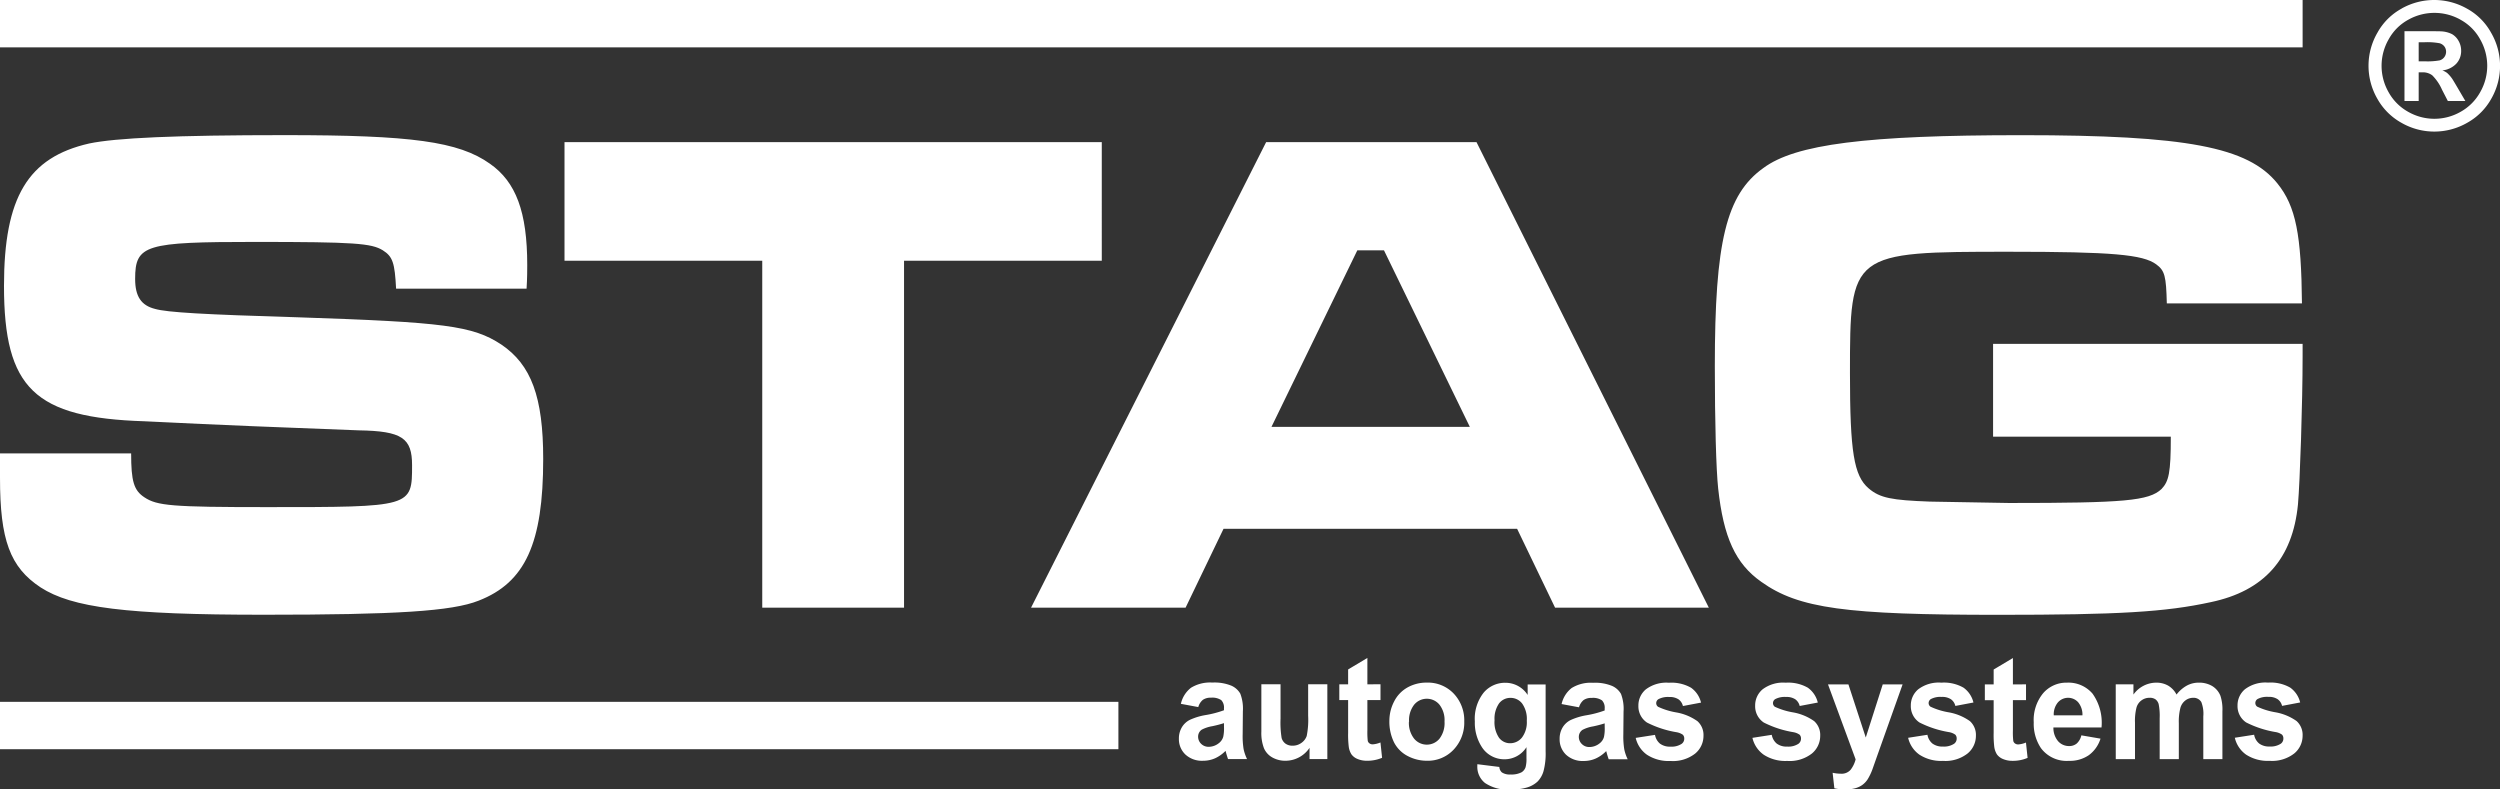
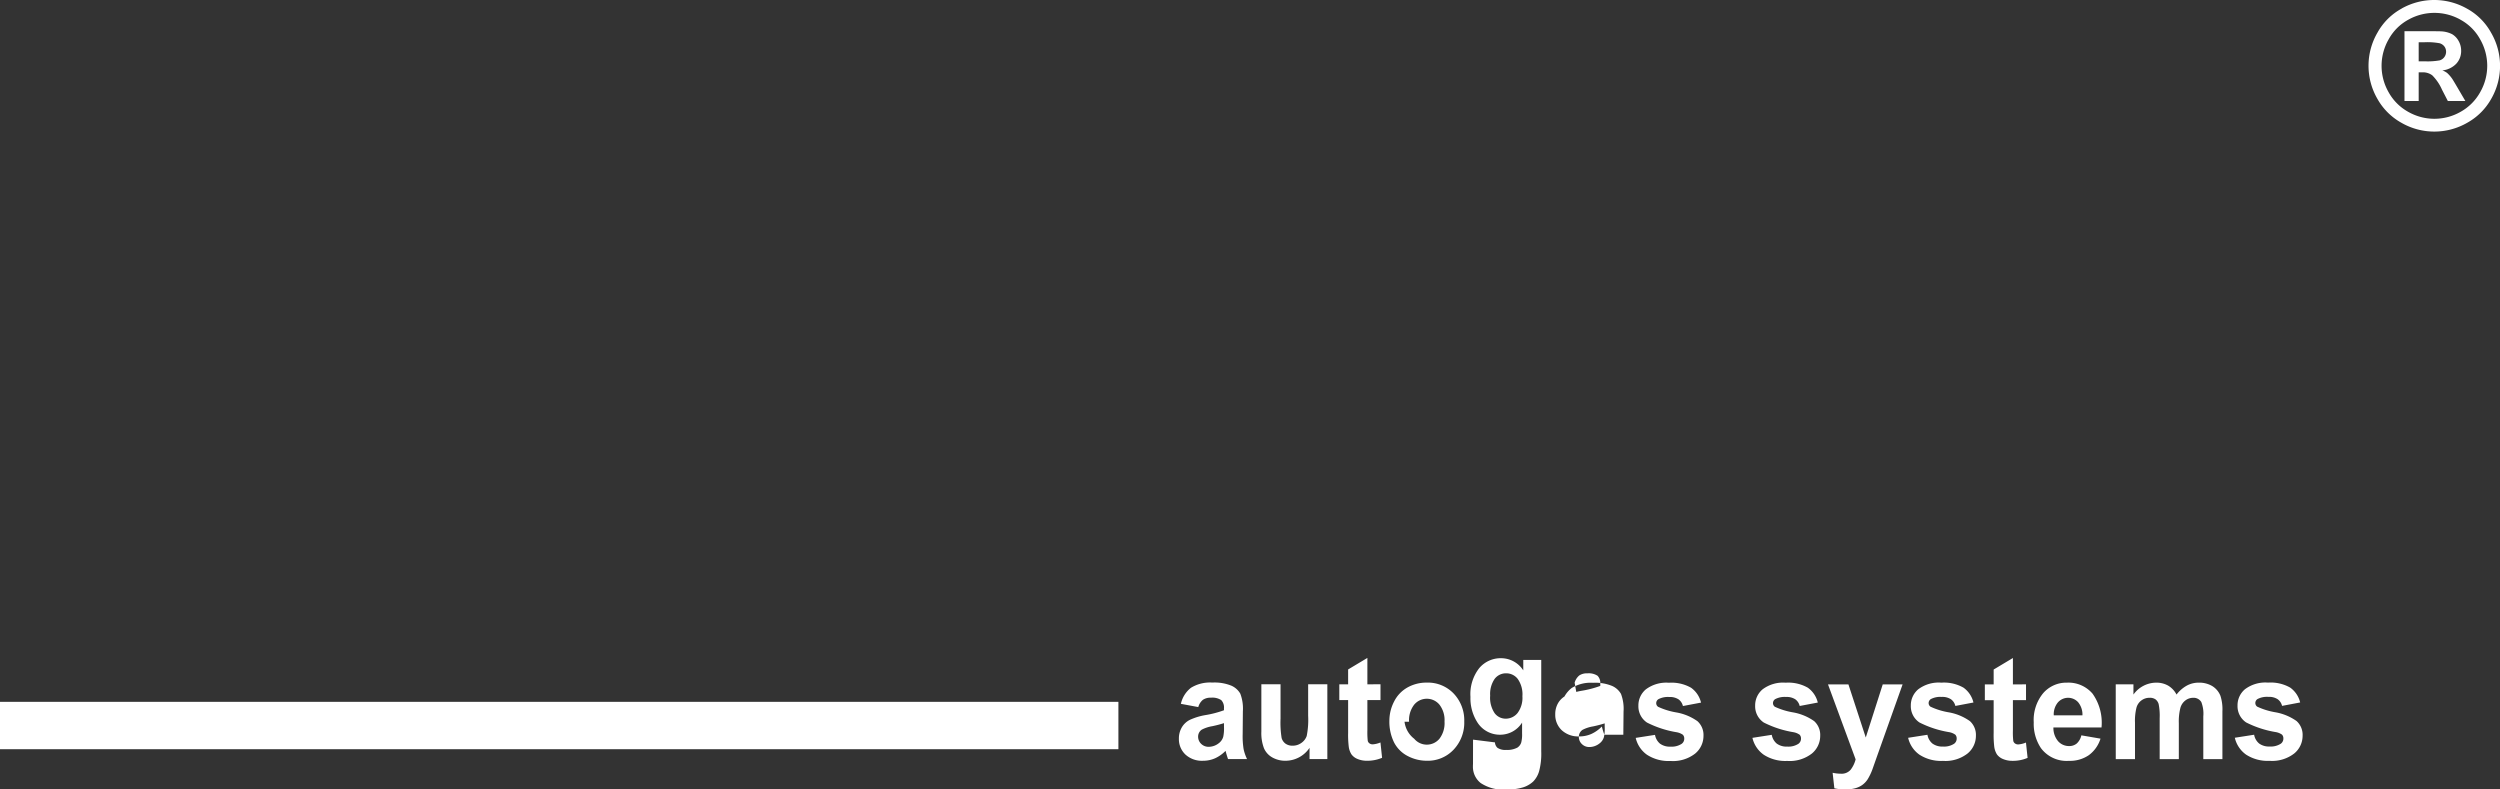
<svg xmlns="http://www.w3.org/2000/svg" width="269.292" height="85.039" viewBox="0 0 269.292 85.039">
  <rect x="0" y="0" width="269.292" height="85.039" fill="#333333" stroke="none" />
  <defs>
    <style>.a{isolation:isolate;}.b{fill:#fff;}</style>
  </defs>
  <g class="a" transform="translate(-40.667 -39.355)">
    <rect class="b" width="120.472" height="5.102" transform="translate(40.666 114.955)" />
-     <path class="b" d="M255.355,76.392v10H274.5c0,3.91-.215,4.812-1,5.638-1.361,1.28-4.014,1.506-16.42,1.506l-8.533-.15c-4.088-.153-5.377-.377-6.6-1.43-1.58-1.353-2.008-3.91-2.008-12.4,0-13.009.073-13.083,17.137-13.083,11.115,0,14.412.3,15.848,1.353.931.677,1.074,1.279,1.146,4.21h14.557c-.07-7.368-.645-10.45-2.652-12.931-3.157-3.909-9.752-5.189-27.538-5.189-16.779,0-24.378.978-27.82,3.534-4.015,2.858-5.234,7.97-5.234,21.354,0,6.015.142,11.128.359,13.157.572,5.262,1.863,8.121,4.658,10.074,4.018,2.869,9.108,3.547,25.53,3.547,12.906,0,18-.3,22.873-1.365,5.736-1.2,8.82-4.662,9.394-10.527.215-2.407.5-10.977.5-15.94V76.392Zm-56.361,8.946-9.25-19.021h-2.869l-9.25,19.021Zm9.18,19.472-4.088-8.494H172.462l-4.087,8.494H151.729l25.323-50.147h22.659l25.025,50.147Zm-106.7-50.147V67.444h21.3V104.81h15.273V67.444h21.3V54.663ZM40.667,88.195v2.633c0,6.69,1.076,9.623,4.374,11.8,3.371,2.179,9.179,2.945,24.022,2.945,14.27,0,20.293-.375,23.161-1.516,5.019-1.955,6.955-6.165,6.955-15.263,0-6.692-1.29-10.149-4.517-12.33-3.083-2.029-6.167-2.406-21.941-2.932-10.111-.3-14.055-.527-15.346-.9-1.506-.375-2.151-1.354-2.151-3.233,0-3.683,1.076-3.985,12.908-3.985,10.756,0,12.548.151,13.766.9,1.076.676,1.291,1.354,1.435,4.134H97.388c.071-1.052.071-2.1.071-2.555,0-5.714-1.219-8.948-4.016-10.9-3.37-2.4-8.46-3.083-22.086-3.083-11.759,0-18.212.3-21.081.9-6.6,1.5-9.179,5.789-9.179,15.338,0,11.052,3.3,14.21,15.13,14.585,4.375.227,8.176.375,11.617.528l3.8.15,7.674.3c4.66.076,5.736.828,5.736,3.758,0,4.511,0,4.511-15.632,4.511-10.254,0-11.832-.148-13.195-1.052-1.146-.75-1.434-1.729-1.434-4.737Z" />
-     <rect class="b" width="248.031" height="5.102" transform="translate(40.666 39.355)" />
-     <path class="b" d="M281.4,118.822l2.075-.324a1.578,1.578,0,0,0,.539.945,1.774,1.774,0,0,0,1.132.323,1.975,1.975,0,0,0,1.206-.305.68.68,0,0,0,.273-.566.584.584,0,0,0-.146-.407,1.668,1.668,0,0,0-.692-.277,11.011,11.011,0,0,1-3.174-1.039,2.1,2.1,0,0,1-.926-1.817,2.254,2.254,0,0,1,.8-1.757,3.658,3.658,0,0,1,2.487-.715,4.255,4.255,0,0,1,2.386.539,2.751,2.751,0,0,1,1.073,1.6l-1.95.369a1.227,1.227,0,0,0-.474-.719,1.685,1.685,0,0,0-1-.252,2.181,2.181,0,0,0-1.172.236.512.512,0,0,0-.233.432.474.474,0,0,0,.205.387,7.6,7.6,0,0,0,1.932.6,5.636,5.636,0,0,1,2.307.95,2,2,0,0,1,.648,1.583,2.463,2.463,0,0,1-.9,1.907,3.884,3.884,0,0,1-2.655.795,4.277,4.277,0,0,1-2.531-.668,3.078,3.078,0,0,1-1.215-1.815m-12.828-5.756h1.907v1.1a3.034,3.034,0,0,1,2.435-1.283,2.555,2.555,0,0,1,1.3.318,2.409,2.409,0,0,1,.906.965,3.6,3.6,0,0,1,1.111-.965,2.643,2.643,0,0,1,1.272-.318,2.751,2.751,0,0,1,1.457.363,2.164,2.164,0,0,1,.891,1.057,4.737,4.737,0,0,1,.212,1.67v5.15H278v-4.605a3.467,3.467,0,0,0-.215-1.547.968.968,0,0,0-.881-.457,1.382,1.382,0,0,0-.82.275,1.509,1.509,0,0,0-.549.8,5.891,5.891,0,0,0-.172,1.664v3.869H273.3v-4.414a6.4,6.4,0,0,0-.111-1.519.986.986,0,0,0-.34-.508,1.065,1.065,0,0,0-.633-.168,1.448,1.448,0,0,0-1.408,1.035,5.85,5.85,0,0,0-.166,1.658v3.916H268.57Zm-3.586,3.338a2.089,2.089,0,0,0-.461-1.408,1.459,1.459,0,0,0-2.193.029,1.993,1.993,0,0,0-.434,1.379Zm-.117,2.155,2.063.355a3.491,3.491,0,0,1-1.256,1.779,3.581,3.581,0,0,1-2.145.612,3.445,3.445,0,0,1-3.017-1.373,4.716,4.716,0,0,1-.774-2.776,4.53,4.53,0,0,1,1.016-3.138,3.3,3.3,0,0,1,2.568-1.135,3.414,3.414,0,0,1,2.752,1.187,5.393,5.393,0,0,1,.965,3.641h-5.182a2.2,2.2,0,0,0,.5,1.473,1.555,1.555,0,0,0,1.194.529,1.245,1.245,0,0,0,.816-.273,1.688,1.688,0,0,0,.5-.881m-5.961-5.493v1.7h-1.412v3.248a7.947,7.947,0,0,0,.041,1.15.473.473,0,0,0,.184.268.571.571,0,0,0,.347.107,2.635,2.635,0,0,0,.834-.205l.176,1.652a4.018,4.018,0,0,1-1.635.319,2.552,2.552,0,0,1-1.006-.192,1.506,1.506,0,0,1-.66-.5,2.058,2.058,0,0,1-.291-.832,10.936,10.936,0,0,1-.064-1.5v-3.511h-.949v-1.7h.949v-1.6l2.074-1.242v2.845Zm-12.693,5.756,2.074-.324a1.578,1.578,0,0,0,.539.945,1.783,1.783,0,0,0,1.133.323,1.969,1.969,0,0,0,1.205-.305.677.677,0,0,0,.273-.566.572.572,0,0,0-.148-.407,1.656,1.656,0,0,0-.689-.277,11,11,0,0,1-3.174-1.039,2.1,2.1,0,0,1-.928-1.817,2.256,2.256,0,0,1,.8-1.757,3.655,3.655,0,0,1,2.486-.715,4.26,4.26,0,0,1,2.387.539,2.75,2.75,0,0,1,1.072,1.6l-1.949.369a1.224,1.224,0,0,0-.475-.719,1.691,1.691,0,0,0-1-.252,2.18,2.18,0,0,0-1.17.236.511.511,0,0,0-.234.432.474.474,0,0,0,.207.387,7.567,7.567,0,0,0,1.932.6,5.63,5.63,0,0,1,2.306.95,2,2,0,0,1,.649,1.583,2.467,2.467,0,0,1-.9,1.907,3.883,3.883,0,0,1-2.654.795,4.267,4.267,0,0,1-2.529-.668,3.068,3.068,0,0,1-1.217-1.815m-8.633-5.756h2.2l1.869,5.721,1.827-5.721h2.14l-2.758,7.754-.494,1.4a6.059,6.059,0,0,1-.517,1.076,2.306,2.306,0,0,1-.569.6,2.427,2.427,0,0,1-.787.362,4.039,4.039,0,0,1-1.056.129,5.427,5.427,0,0,1-1.17-.129l-.186-1.672a4.281,4.281,0,0,0,.877.1,1.279,1.279,0,0,0,1.068-.433,3.091,3.091,0,0,0,.532-1.111Zm-8.133,5.756,2.076-.324a1.576,1.576,0,0,0,.537.945,1.779,1.779,0,0,0,1.133.323,1.971,1.971,0,0,0,1.205-.305.678.678,0,0,0,.274-.566.58.58,0,0,0-.147-.407,1.662,1.662,0,0,0-.691-.277,11.023,11.023,0,0,1-3.174-1.039,2.1,2.1,0,0,1-.926-1.817,2.254,2.254,0,0,1,.8-1.757,3.659,3.659,0,0,1,2.486-.715,4.251,4.251,0,0,1,2.387.539,2.748,2.748,0,0,1,1.074,1.6l-1.951.369a1.234,1.234,0,0,0-.472-.719,1.7,1.7,0,0,0-1-.252,2.171,2.171,0,0,0-1.169.236.51.51,0,0,0-.235.432.48.48,0,0,0,.2.387,7.615,7.615,0,0,0,1.932.6,5.63,5.63,0,0,1,2.307.95,2,2,0,0,1,.648,1.583,2.463,2.463,0,0,1-.9,1.907,3.888,3.888,0,0,1-2.655.795,4.267,4.267,0,0,1-2.529-.668,3.072,3.072,0,0,1-1.217-1.815m-12.57,0,2.076-.324a1.576,1.576,0,0,0,.537.945,1.783,1.783,0,0,0,1.133.323,1.969,1.969,0,0,0,1.205-.305.679.679,0,0,0,.275-.566.581.581,0,0,0-.148-.407,1.675,1.675,0,0,0-.691-.277,11,11,0,0,1-3.174-1.039,2.1,2.1,0,0,1-.926-1.817,2.254,2.254,0,0,1,.8-1.757,3.661,3.661,0,0,1,2.488-.715,4.257,4.257,0,0,1,2.385.539,2.753,2.753,0,0,1,1.074,1.6l-1.951.369a1.231,1.231,0,0,0-.473-.719,1.691,1.691,0,0,0-1-.252,2.18,2.18,0,0,0-1.17.236.506.506,0,0,0-.234.432.477.477,0,0,0,.205.387,7.631,7.631,0,0,0,1.932.6,5.605,5.605,0,0,1,2.306.95,2,2,0,0,1,.649,1.583,2.461,2.461,0,0,1-.9,1.907,3.879,3.879,0,0,1-2.654.795,4.271,4.271,0,0,1-2.529-.668,3.067,3.067,0,0,1-1.217-1.815m-3.344-1.568a12.484,12.484,0,0,1-1.258.328,3.789,3.789,0,0,0-1.125.369.9.9,0,0,0-.4.752,1.056,1.056,0,0,0,.324.774,1.118,1.118,0,0,0,.824.326,1.758,1.758,0,0,0,1.067-.379,1.313,1.313,0,0,0,.492-.707,4.266,4.266,0,0,0,.08-1.037Zm-2.764-1.731-1.876-.349a3.015,3.015,0,0,1,1.087-1.729,3.909,3.909,0,0,1,2.295-.562,4.787,4.787,0,0,1,2.063.34,2.074,2.074,0,0,1,.953.857,4.512,4.512,0,0,1,.275,1.908l-.023,2.489a8.693,8.693,0,0,0,.1,1.566,4.6,4.6,0,0,0,.372,1.08h-2.047c-.053-.143-.121-.351-.2-.629a2.492,2.492,0,0,0-.072-.252,3.74,3.74,0,0,1-1.133.8,3.173,3.173,0,0,1-1.289.264,2.621,2.621,0,0,1-1.9-.674,2.28,2.28,0,0,1-.693-1.709,2.351,2.351,0,0,1,.314-1.217,2.094,2.094,0,0,1,.889-.818,6.765,6.765,0,0,1,1.644-.5,10.818,10.818,0,0,0,2.006-.524v-.211a1.129,1.129,0,0,0-.293-.879,1.729,1.729,0,0,0-1.111-.261,1.439,1.439,0,0,0-.86.226,1.528,1.528,0,0,0-.5.783m-9.1,1.4a2.984,2.984,0,0,0,.482,1.879,1.477,1.477,0,0,0,1.19.593,1.63,1.63,0,0,0,1.279-.609,2.727,2.727,0,0,0,.523-1.811,2.878,2.878,0,0,0-.5-1.857,1.562,1.562,0,0,0-1.263-.609,1.519,1.519,0,0,0-1.227.6,2.872,2.872,0,0,0-.482,1.819m-1.846,4.726,2.361.295a.852.852,0,0,0,.272.586,1.514,1.514,0,0,0,.928.227,2.347,2.347,0,0,0,1.215-.25,1.036,1.036,0,0,0,.412-.539,3.393,3.393,0,0,0,.095-.979v-1.176a2.78,2.78,0,0,1-2.341,1.305,2.86,2.86,0,0,1-2.5-1.371,4.8,4.8,0,0,1-.72-2.7,4.542,4.542,0,0,1,.945-3.1,3.017,3.017,0,0,1,2.354-1.07,2.841,2.841,0,0,1,2.39,1.312v-1.129h1.936V120.3a7.313,7.313,0,0,1-.231,2.133,2.646,2.646,0,0,1-.637,1.107,2.847,2.847,0,0,1-1.1.629,5.678,5.678,0,0,1-1.74.229,4.4,4.4,0,0,1-2.819-.7,2.224,2.224,0,0,1-.832-1.777c0-.072,0-.158.008-.26m-7.375-4.56A2.718,2.718,0,0,0,193,118.93a1.771,1.771,0,0,0,2.719,0,2.763,2.763,0,0,0,.548-1.852,2.714,2.714,0,0,0-.548-1.82,1.769,1.769,0,0,0-2.719,0,2.722,2.722,0,0,0-.553,1.836m-2.121-.114a4.505,4.505,0,0,1,.508-2.056,3.569,3.569,0,0,1,1.439-1.516,4.174,4.174,0,0,1,2.08-.525,3.841,3.841,0,0,1,2.907,1.187,4.178,4.178,0,0,1,1.132,3,4.224,4.224,0,0,1-1.142,3.031,3.812,3.812,0,0,1-2.881,1.2,4.431,4.431,0,0,1-2.051-.5,3.4,3.4,0,0,1-1.484-1.469,5.048,5.048,0,0,1-.508-2.356m-.957-3.914v1.7h-1.412v3.248a8.288,8.288,0,0,0,.041,1.15.477.477,0,0,0,.183.268.58.58,0,0,0,.35.107,2.666,2.666,0,0,0,.834-.205l.176,1.652a4.041,4.041,0,0,1-1.637.319,2.552,2.552,0,0,1-1.006-.192,1.5,1.5,0,0,1-.658-.5,2.014,2.014,0,0,1-.291-.832,10.825,10.825,0,0,1-.066-1.5v-3.511h-.95v-1.7h.95v-1.6l2.074-1.242v2.845Zm-7.643,8.057v-1.207a3.13,3.13,0,0,1-2.593,1.389,2.829,2.829,0,0,1-1.411-.354,2.089,2.089,0,0,1-.907-1,4.584,4.584,0,0,1-.279-1.783v-5.1h2.067v3.7a10.447,10.447,0,0,0,.116,2.084,1.14,1.14,0,0,0,.414.607,1.263,1.263,0,0,0,.767.223,1.582,1.582,0,0,0,.949-.3,1.523,1.523,0,0,0,.572-.744,8.826,8.826,0,0,0,.156-2.174v-3.4h2.067v8.057Zm-9.217-3.869a12.75,12.75,0,0,1-1.259.328,3.82,3.82,0,0,0-1.126.369.9.9,0,0,0-.4.752,1.059,1.059,0,0,0,.323.774,1.121,1.121,0,0,0,.825.326,1.76,1.76,0,0,0,1.067-.379,1.315,1.315,0,0,0,.493-.707,4.265,4.265,0,0,0,.08-1.037Zm-2.765-1.731-1.877-.349a3.02,3.02,0,0,1,1.087-1.729,3.911,3.911,0,0,1,2.3-.562,4.787,4.787,0,0,1,2.063.34,2.067,2.067,0,0,1,.952.857,4.525,4.525,0,0,1,.276,1.908l-.022,2.489a8.713,8.713,0,0,0,.1,1.566,4.691,4.691,0,0,0,.372,1.08h-2.047c-.053-.143-.12-.351-.2-.629-.032-.127-.056-.209-.071-.252a3.768,3.768,0,0,1-1.134.8,3.176,3.176,0,0,1-1.289.264,2.615,2.615,0,0,1-1.9-.674,2.275,2.275,0,0,1-.7-1.709,2.352,2.352,0,0,1,.316-1.217,2.094,2.094,0,0,1,.887-.818,6.765,6.765,0,0,1,1.644-.5,10.828,10.828,0,0,0,2.008-.524v-.211a1.136,1.136,0,0,0-.293-.879,1.733,1.733,0,0,0-1.111-.261,1.443,1.443,0,0,0-.862.226,1.533,1.533,0,0,0-.5.783" />
+     <path class="b" d="M281.4,118.822l2.075-.324a1.578,1.578,0,0,0,.539.945,1.774,1.774,0,0,0,1.132.323,1.975,1.975,0,0,0,1.206-.305.68.68,0,0,0,.273-.566.584.584,0,0,0-.146-.407,1.668,1.668,0,0,0-.692-.277,11.011,11.011,0,0,1-3.174-1.039,2.1,2.1,0,0,1-.926-1.817,2.254,2.254,0,0,1,.8-1.757,3.658,3.658,0,0,1,2.487-.715,4.255,4.255,0,0,1,2.386.539,2.751,2.751,0,0,1,1.073,1.6l-1.95.369a1.227,1.227,0,0,0-.474-.719,1.685,1.685,0,0,0-1-.252,2.181,2.181,0,0,0-1.172.236.512.512,0,0,0-.233.432.474.474,0,0,0,.205.387,7.6,7.6,0,0,0,1.932.6,5.636,5.636,0,0,1,2.307.95,2,2,0,0,1,.648,1.583,2.463,2.463,0,0,1-.9,1.907,3.884,3.884,0,0,1-2.655.795,4.277,4.277,0,0,1-2.531-.668,3.078,3.078,0,0,1-1.215-1.815m-12.828-5.756h1.907v1.1a3.034,3.034,0,0,1,2.435-1.283,2.555,2.555,0,0,1,1.3.318,2.409,2.409,0,0,1,.906.965,3.6,3.6,0,0,1,1.111-.965,2.643,2.643,0,0,1,1.272-.318,2.751,2.751,0,0,1,1.457.363,2.164,2.164,0,0,1,.891,1.057,4.737,4.737,0,0,1,.212,1.67v5.15H278v-4.605a3.467,3.467,0,0,0-.215-1.547.968.968,0,0,0-.881-.457,1.382,1.382,0,0,0-.82.275,1.509,1.509,0,0,0-.549.8,5.891,5.891,0,0,0-.172,1.664v3.869H273.3v-4.414a6.4,6.4,0,0,0-.111-1.519.986.986,0,0,0-.34-.508,1.065,1.065,0,0,0-.633-.168,1.448,1.448,0,0,0-1.408,1.035,5.85,5.85,0,0,0-.166,1.658v3.916H268.57Zm-3.586,3.338a2.089,2.089,0,0,0-.461-1.408,1.459,1.459,0,0,0-2.193.029,1.993,1.993,0,0,0-.434,1.379Zm-.117,2.155,2.063.355a3.491,3.491,0,0,1-1.256,1.779,3.581,3.581,0,0,1-2.145.612,3.445,3.445,0,0,1-3.017-1.373,4.716,4.716,0,0,1-.774-2.776,4.53,4.53,0,0,1,1.016-3.138,3.3,3.3,0,0,1,2.568-1.135,3.414,3.414,0,0,1,2.752,1.187,5.393,5.393,0,0,1,.965,3.641h-5.182a2.2,2.2,0,0,0,.5,1.473,1.555,1.555,0,0,0,1.194.529,1.245,1.245,0,0,0,.816-.273,1.688,1.688,0,0,0,.5-.881m-5.961-5.493v1.7h-1.412v3.248a7.947,7.947,0,0,0,.041,1.15.473.473,0,0,0,.184.268.571.571,0,0,0,.347.107,2.635,2.635,0,0,0,.834-.205l.176,1.652a4.018,4.018,0,0,1-1.635.319,2.552,2.552,0,0,1-1.006-.192,1.506,1.506,0,0,1-.66-.5,2.058,2.058,0,0,1-.291-.832,10.936,10.936,0,0,1-.064-1.5v-3.511h-.949v-1.7h.949v-1.6l2.074-1.242v2.845Zm-12.693,5.756,2.074-.324a1.578,1.578,0,0,0,.539.945,1.783,1.783,0,0,0,1.133.323,1.969,1.969,0,0,0,1.205-.305.677.677,0,0,0,.273-.566.572.572,0,0,0-.148-.407,1.656,1.656,0,0,0-.689-.277,11,11,0,0,1-3.174-1.039,2.1,2.1,0,0,1-.928-1.817,2.256,2.256,0,0,1,.8-1.757,3.655,3.655,0,0,1,2.486-.715,4.26,4.26,0,0,1,2.387.539,2.75,2.75,0,0,1,1.072,1.6l-1.949.369a1.224,1.224,0,0,0-.475-.719,1.691,1.691,0,0,0-1-.252,2.18,2.18,0,0,0-1.17.236.511.511,0,0,0-.234.432.474.474,0,0,0,.207.387,7.567,7.567,0,0,0,1.932.6,5.63,5.63,0,0,1,2.306.95,2,2,0,0,1,.649,1.583,2.467,2.467,0,0,1-.9,1.907,3.883,3.883,0,0,1-2.654.795,4.267,4.267,0,0,1-2.529-.668,3.068,3.068,0,0,1-1.217-1.815m-8.633-5.756h2.2l1.869,5.721,1.827-5.721h2.14l-2.758,7.754-.494,1.4a6.059,6.059,0,0,1-.517,1.076,2.306,2.306,0,0,1-.569.6,2.427,2.427,0,0,1-.787.362,4.039,4.039,0,0,1-1.056.129,5.427,5.427,0,0,1-1.17-.129l-.186-1.672a4.281,4.281,0,0,0,.877.1,1.279,1.279,0,0,0,1.068-.433,3.091,3.091,0,0,0,.532-1.111Zm-8.133,5.756,2.076-.324a1.576,1.576,0,0,0,.537.945,1.779,1.779,0,0,0,1.133.323,1.971,1.971,0,0,0,1.205-.305.678.678,0,0,0,.274-.566.58.58,0,0,0-.147-.407,1.662,1.662,0,0,0-.691-.277,11.023,11.023,0,0,1-3.174-1.039,2.1,2.1,0,0,1-.926-1.817,2.254,2.254,0,0,1,.8-1.757,3.659,3.659,0,0,1,2.486-.715,4.251,4.251,0,0,1,2.387.539,2.748,2.748,0,0,1,1.074,1.6l-1.951.369a1.234,1.234,0,0,0-.472-.719,1.7,1.7,0,0,0-1-.252,2.171,2.171,0,0,0-1.169.236.51.51,0,0,0-.235.432.48.48,0,0,0,.2.387,7.615,7.615,0,0,0,1.932.6,5.63,5.63,0,0,1,2.307.95,2,2,0,0,1,.648,1.583,2.463,2.463,0,0,1-.9,1.907,3.888,3.888,0,0,1-2.655.795,4.267,4.267,0,0,1-2.529-.668,3.072,3.072,0,0,1-1.217-1.815m-12.57,0,2.076-.324a1.576,1.576,0,0,0,.537.945,1.783,1.783,0,0,0,1.133.323,1.969,1.969,0,0,0,1.205-.305.679.679,0,0,0,.275-.566.581.581,0,0,0-.148-.407,1.675,1.675,0,0,0-.691-.277,11,11,0,0,1-3.174-1.039,2.1,2.1,0,0,1-.926-1.817,2.254,2.254,0,0,1,.8-1.757,3.661,3.661,0,0,1,2.488-.715,4.257,4.257,0,0,1,2.385.539,2.753,2.753,0,0,1,1.074,1.6l-1.951.369a1.231,1.231,0,0,0-.473-.719,1.691,1.691,0,0,0-1-.252,2.18,2.18,0,0,0-1.17.236.506.506,0,0,0-.234.432.477.477,0,0,0,.205.387,7.631,7.631,0,0,0,1.932.6,5.605,5.605,0,0,1,2.306.95,2,2,0,0,1,.649,1.583,2.461,2.461,0,0,1-.9,1.907,3.879,3.879,0,0,1-2.654.795,4.271,4.271,0,0,1-2.529-.668,3.067,3.067,0,0,1-1.217-1.815m-3.344-1.568a12.484,12.484,0,0,1-1.258.328,3.789,3.789,0,0,0-1.125.369.9.9,0,0,0-.4.752,1.056,1.056,0,0,0,.324.774,1.118,1.118,0,0,0,.824.326,1.758,1.758,0,0,0,1.067-.379,1.313,1.313,0,0,0,.492-.707,4.266,4.266,0,0,0,.08-1.037Zm-2.764-1.731-1.876-.349a3.015,3.015,0,0,1,1.087-1.729,3.909,3.909,0,0,1,2.295-.562,4.787,4.787,0,0,1,2.063.34,2.074,2.074,0,0,1,.953.857,4.512,4.512,0,0,1,.275,1.908l-.023,2.489h-2.047c-.053-.143-.121-.351-.2-.629a2.492,2.492,0,0,0-.072-.252,3.74,3.74,0,0,1-1.133.8,3.173,3.173,0,0,1-1.289.264,2.621,2.621,0,0,1-1.9-.674,2.28,2.28,0,0,1-.693-1.709,2.351,2.351,0,0,1,.314-1.217,2.094,2.094,0,0,1,.889-.818,6.765,6.765,0,0,1,1.644-.5,10.818,10.818,0,0,0,2.006-.524v-.211a1.129,1.129,0,0,0-.293-.879,1.729,1.729,0,0,0-1.111-.261,1.439,1.439,0,0,0-.86.226,1.528,1.528,0,0,0-.5.783m-9.1,1.4a2.984,2.984,0,0,0,.482,1.879,1.477,1.477,0,0,0,1.19.593,1.63,1.63,0,0,0,1.279-.609,2.727,2.727,0,0,0,.523-1.811,2.878,2.878,0,0,0-.5-1.857,1.562,1.562,0,0,0-1.263-.609,1.519,1.519,0,0,0-1.227.6,2.872,2.872,0,0,0-.482,1.819m-1.846,4.726,2.361.295a.852.852,0,0,0,.272.586,1.514,1.514,0,0,0,.928.227,2.347,2.347,0,0,0,1.215-.25,1.036,1.036,0,0,0,.412-.539,3.393,3.393,0,0,0,.095-.979v-1.176a2.78,2.78,0,0,1-2.341,1.305,2.86,2.86,0,0,1-2.5-1.371,4.8,4.8,0,0,1-.72-2.7,4.542,4.542,0,0,1,.945-3.1,3.017,3.017,0,0,1,2.354-1.07,2.841,2.841,0,0,1,2.39,1.312v-1.129h1.936V120.3a7.313,7.313,0,0,1-.231,2.133,2.646,2.646,0,0,1-.637,1.107,2.847,2.847,0,0,1-1.1.629,5.678,5.678,0,0,1-1.74.229,4.4,4.4,0,0,1-2.819-.7,2.224,2.224,0,0,1-.832-1.777c0-.072,0-.158.008-.26m-7.375-4.56A2.718,2.718,0,0,0,193,118.93a1.771,1.771,0,0,0,2.719,0,2.763,2.763,0,0,0,.548-1.852,2.714,2.714,0,0,0-.548-1.82,1.769,1.769,0,0,0-2.719,0,2.722,2.722,0,0,0-.553,1.836m-2.121-.114a4.505,4.505,0,0,1,.508-2.056,3.569,3.569,0,0,1,1.439-1.516,4.174,4.174,0,0,1,2.08-.525,3.841,3.841,0,0,1,2.907,1.187,4.178,4.178,0,0,1,1.132,3,4.224,4.224,0,0,1-1.142,3.031,3.812,3.812,0,0,1-2.881,1.2,4.431,4.431,0,0,1-2.051-.5,3.4,3.4,0,0,1-1.484-1.469,5.048,5.048,0,0,1-.508-2.356m-.957-3.914v1.7h-1.412v3.248a8.288,8.288,0,0,0,.041,1.15.477.477,0,0,0,.183.268.58.58,0,0,0,.35.107,2.666,2.666,0,0,0,.834-.205l.176,1.652a4.041,4.041,0,0,1-1.637.319,2.552,2.552,0,0,1-1.006-.192,1.5,1.5,0,0,1-.658-.5,2.014,2.014,0,0,1-.291-.832,10.825,10.825,0,0,1-.066-1.5v-3.511h-.95v-1.7h.95v-1.6l2.074-1.242v2.845Zm-7.643,8.057v-1.207a3.13,3.13,0,0,1-2.593,1.389,2.829,2.829,0,0,1-1.411-.354,2.089,2.089,0,0,1-.907-1,4.584,4.584,0,0,1-.279-1.783v-5.1h2.067v3.7a10.447,10.447,0,0,0,.116,2.084,1.14,1.14,0,0,0,.414.607,1.263,1.263,0,0,0,.767.223,1.582,1.582,0,0,0,.949-.3,1.523,1.523,0,0,0,.572-.744,8.826,8.826,0,0,0,.156-2.174v-3.4h2.067v8.057Zm-9.217-3.869a12.75,12.75,0,0,1-1.259.328,3.82,3.82,0,0,0-1.126.369.9.9,0,0,0-.4.752,1.059,1.059,0,0,0,.323.774,1.121,1.121,0,0,0,.825.326,1.76,1.76,0,0,0,1.067-.379,1.315,1.315,0,0,0,.493-.707,4.265,4.265,0,0,0,.08-1.037Zm-2.765-1.731-1.877-.349a3.02,3.02,0,0,1,1.087-1.729,3.911,3.911,0,0,1,2.3-.562,4.787,4.787,0,0,1,2.063.34,2.067,2.067,0,0,1,.952.857,4.525,4.525,0,0,1,.276,1.908l-.022,2.489a8.713,8.713,0,0,0,.1,1.566,4.691,4.691,0,0,0,.372,1.08h-2.047c-.053-.143-.12-.351-.2-.629-.032-.127-.056-.209-.071-.252a3.768,3.768,0,0,1-1.134.8,3.176,3.176,0,0,1-1.289.264,2.615,2.615,0,0,1-1.9-.674,2.275,2.275,0,0,1-.7-1.709,2.352,2.352,0,0,1,.316-1.217,2.094,2.094,0,0,1,.887-.818,6.765,6.765,0,0,1,1.644-.5,10.828,10.828,0,0,0,2.008-.524v-.211a1.136,1.136,0,0,0-.293-.879,1.733,1.733,0,0,0-1.111-.261,1.443,1.443,0,0,0-.862.226,1.533,1.533,0,0,0-.5.783" />
    <path class="b" d="M301.2,43.906h.619a7.208,7.208,0,0,1,1.639.108.978.978,0,0,1,.512.35.917.917,0,0,1,.181.56.964.964,0,0,1-.689.934,7.459,7.459,0,0,1-1.643.1H301.2Zm0,6.328V47.145h.4a1.686,1.686,0,0,1,1.056.319,5.085,5.085,0,0,1,1.055,1.55l.629,1.22h1.887l-.889-1.516c-.314-.536-.5-.843-.555-.916a3.79,3.79,0,0,0-.508-.578,1.851,1.851,0,0,0-.527-.283,2.429,2.429,0,0,0,1.494-.716,1.991,1.991,0,0,0,.532-1.393,2.11,2.11,0,0,0-.282-1.078,1.905,1.905,0,0,0-.7-.722,2.949,2.949,0,0,0-1.178-.3q-.26-.018-2.406-.019H299.67v7.521Zm4.492-8.76a5.293,5.293,0,0,1,2.118,2.1,5.705,5.705,0,0,1,.015,5.709,5.438,5.438,0,0,1-2.1,2.11,5.683,5.683,0,0,1-5.668,0,5.39,5.39,0,0,1-2.1-2.11,5.721,5.721,0,0,1,.018-5.709,5.311,5.311,0,0,1,2.115-2.1,5.742,5.742,0,0,1,5.611,0m-6.314-1.207a6.58,6.58,0,0,0-2.633,2.613,7.109,7.109,0,0,0-.019,7.092,6.7,6.7,0,0,0,2.619,2.617,7.1,7.1,0,0,0,7.058,0,6.671,6.671,0,0,0,2.619-2.617A7.1,7.1,0,0,0,309,42.88a6.575,6.575,0,0,0-2.631-2.613,7.16,7.16,0,0,0-6.994,0" />
  </g>
</svg>